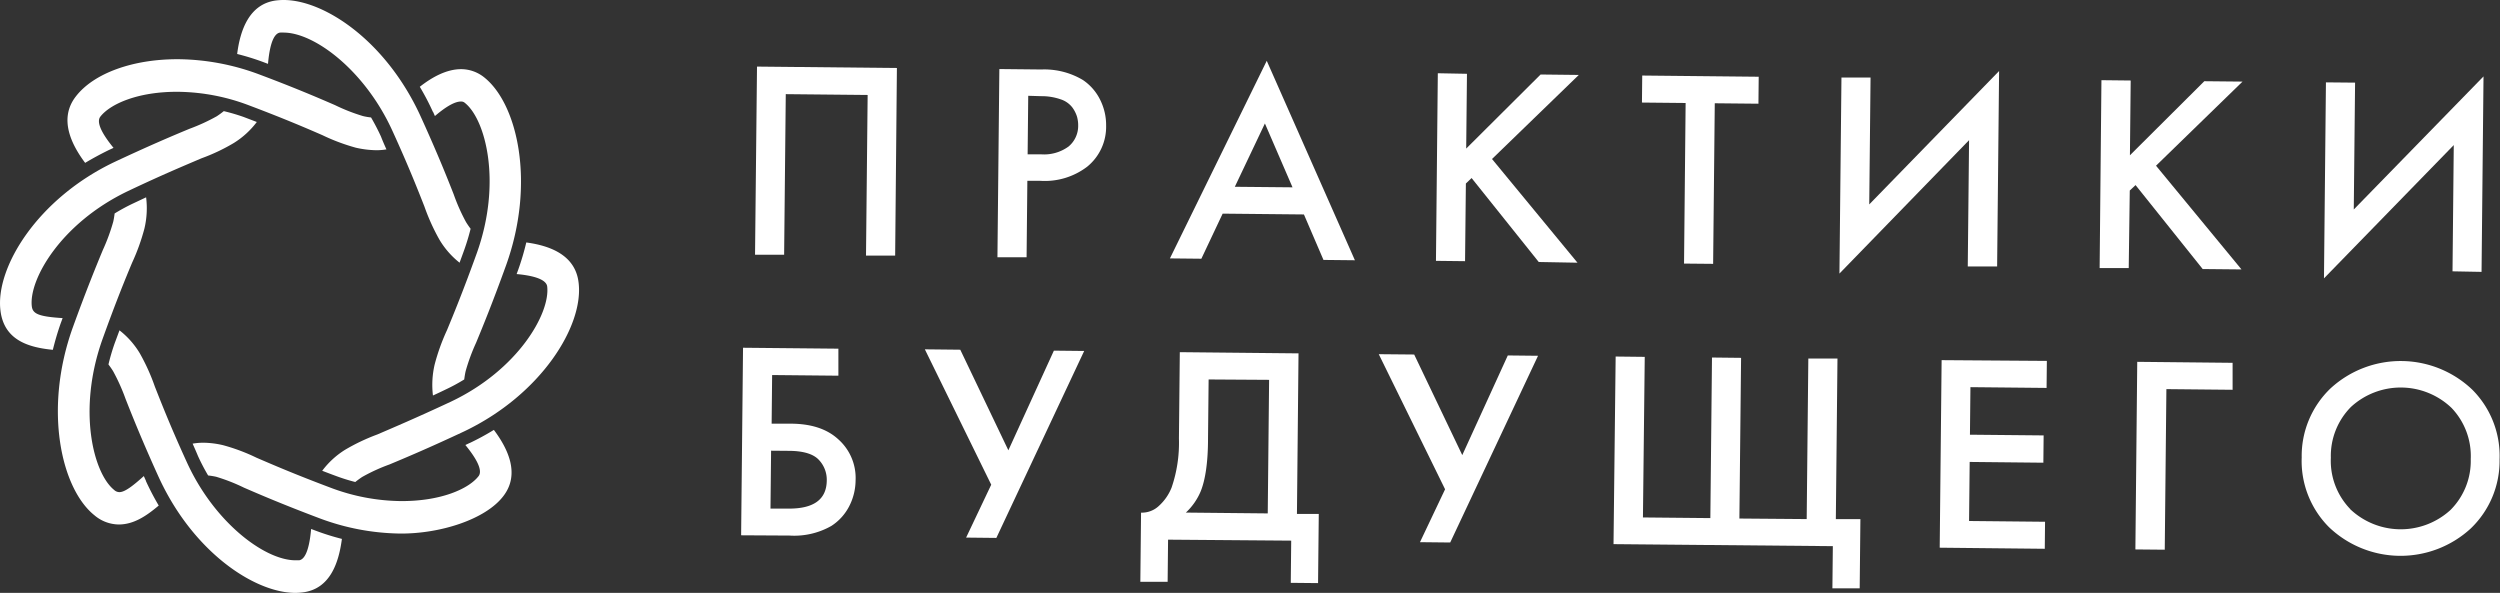
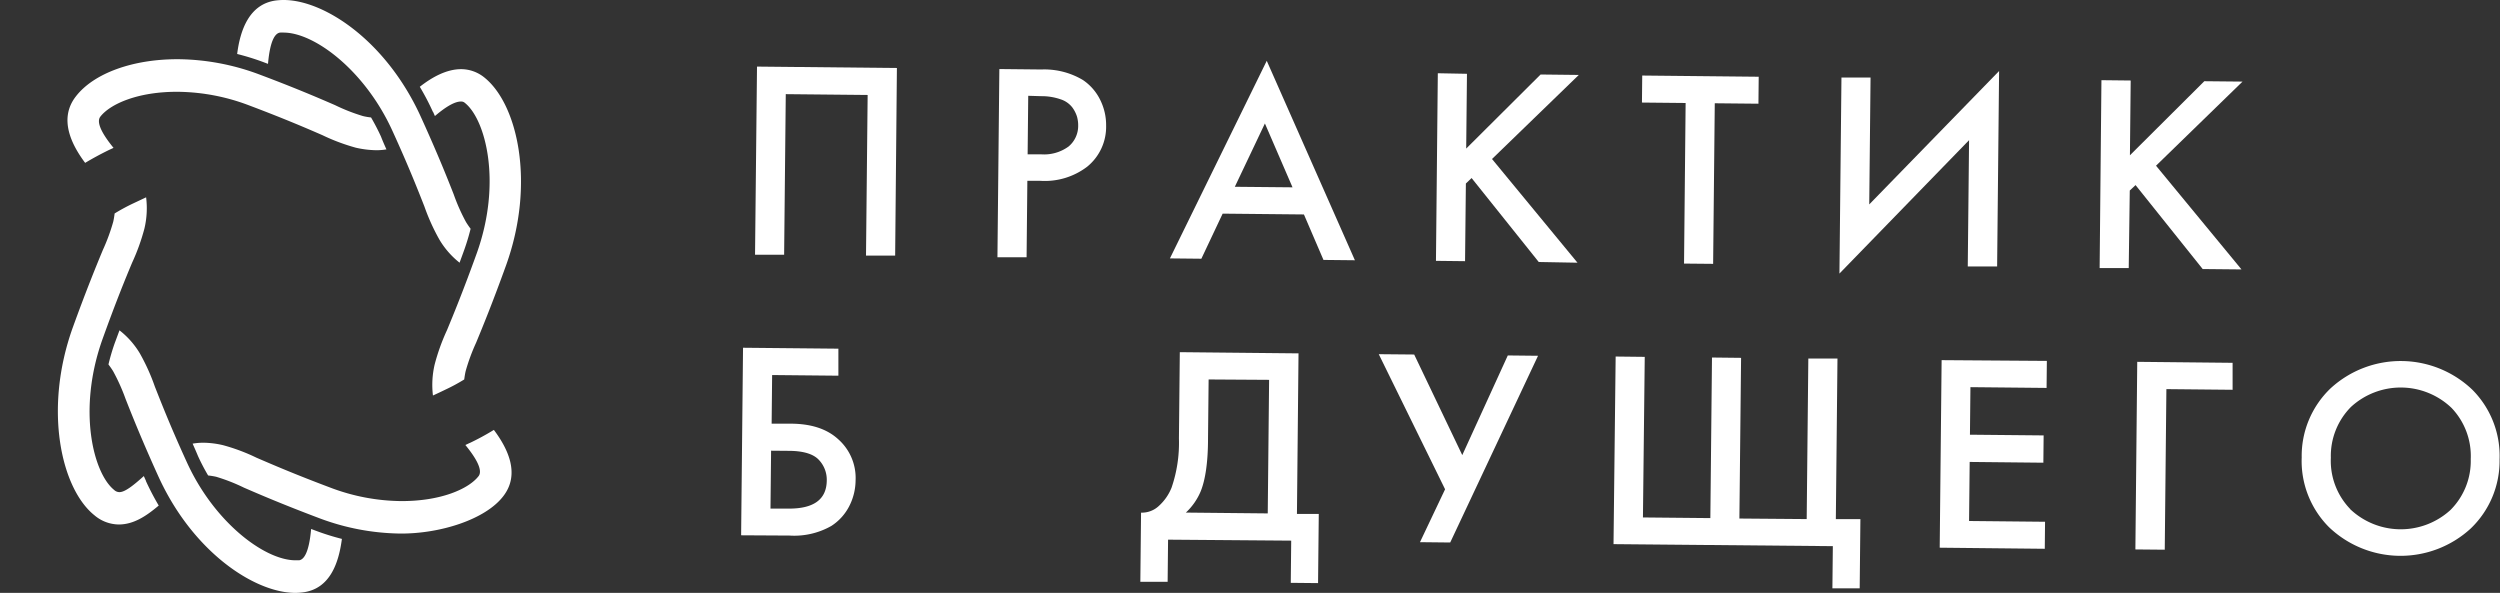
<svg xmlns="http://www.w3.org/2000/svg" viewBox="0 0 458.02 108.62">
  <rect x="0" y="0" width="458.02" height="108.62" fill="#333333" stroke="none" />
  <defs>
    <style>.cls-1{fill:#fff;}</style>
  </defs>
  <g id="Layer_2" data-name="Layer 2">
    <g id="Слой_3" data-name="Слой 3">
      <path class="cls-1" d="M138.69,12.2l25.63.26L164,46.83l-5.34,0,.3-29.43-15-.15-.3,29.42-5.33,0Z" />
      <path class="cls-1" d="M183.09,12.65l7.69.08a13.79,13.79,0,0,1,7.62,1.93,9.33,9.33,0,0,1,3.18,3.67,10.35,10.35,0,0,1,1.07,4.72,9.41,9.41,0,0,1-3.47,7.49,12.79,12.79,0,0,1-8.55,2.59l-2.41,0-.14,14-5.34,0Zm5.29,4.9-.11,10.72,2.4,0a7.63,7.63,0,0,0,5.09-1.42A4.91,4.91,0,0,0,197.53,23a5.87,5.87,0,0,0-.22-1.65,5.8,5.8,0,0,0-.87-1.69,4.43,4.43,0,0,0-2.11-1.46,10.59,10.59,0,0,0-3.6-.58Z" />
      <path class="cls-1" d="M242.47,47.62l-3.58-8.33L224,39.14l-3.9,8.26-5.76-.06,17.74-36.2,16.15,36.54Zm-16.24-13.4,10.57.1-5.06-11.7Z" />
      <path class="cls-1" d="M268.76,13.52l-.14,13.7,13.63-13.57,7,.08-15.9,15.4,15.66,19L281.91,48l-12.3-15.38-1.05,1-.15,14.23-5.33-.06.34-34.37Z" />
      <path class="cls-1" d="M322.16,19l-8-.08-.3,29.42-5.33-.05.29-29.42-8-.08.05-4.95,21.34.22Z" />
      <path class="cls-1" d="M360.51,48.82l.24-23.14L337,50.12l.37-35.91,5.33,0-.24,23.24,23.79-24.44-.36,35.81Z" />
      <path class="cls-1" d="M390.36,14.75l-.14,13.7,13.63-13.57,7,.07L395,30.36l15.66,19-7.11-.07-12.3-15.38-1.06,1L390,49.11l-5.33,0L385,14.69Z" />
-       <path class="cls-1" d="M449.32,49.71l.23-23.13L425.77,51l.36-35.91,5.34.05-.24,23.24L455,14l-.36,35.81Z" />
      <path class="cls-1" d="M135.78,98.07l.35-34.36,17.47.17,0,4.95-12.14-.12-.09,8.91,3.45,0q5.61,0,8.71,2.82a9.47,9.47,0,0,1,3.22,7.6,10.52,10.52,0,0,1-1.17,4.71,9.41,9.41,0,0,1-3.26,3.6,13.73,13.73,0,0,1-7.65,1.77Zm5.49-15.5-.11,10.61,3.25,0q7,.06,7.06-5.14A5.29,5.29,0,0,0,150,84.23c-1-1.06-2.8-1.6-5.34-1.63Z" />
-       <path class="cls-1" d="M169.44,64l6.49.07,8.81,18.43,8.34-18.26,5.55.06L182.54,98.55,177,98.49l4.6-9.69Z" />
      <path class="cls-1" d="M216.15,64.52l21.75.22-.29,29.42,4,0-.13,12.67-5-.05.08-7.73L214,98.87l-.08,7.72-5,0,.13-12.67a4.52,4.52,0,0,0,3.26-1.23,9,9,0,0,0,2.33-3.35,25.28,25.28,0,0,0,1.35-9Zm5.28,5-.11,10.82c0,4.29-.48,7.48-1.3,9.57a11.27,11.27,0,0,1-2.76,4l15,.15.25-24.47Z" />
      <path class="cls-1" d="M252.6,64.89l6.49.06,8.81,18.43,8.34-18.26,5.54.06L265.69,99.39l-5.54-.06,4.6-9.69Z" />
      <path class="cls-1" d="M295.61,99.69,296,65.32l5.33.06L301,94.8l12.35.12.3-29.42,5.33.06L318.67,95,331,95.1l.3-29.42,5.34,0-.3,29.43,4.5,0-.13,12.68-5,0,.08-7.73Z" />
      <path class="cls-1" d="M375,66.12l-.05,4.95L361,70.93l-.09,8.71,13.5.13-.05,5-13.5-.14-.11,10.82,13.92.14-.05,4.95-19.25-.2.35-34.36Z" />
      <path class="cls-1" d="M391.22,100.66l.34-34.37,17.47.18,0,4.94-12.13-.12-.3,29.42Z" />
      <path class="cls-1" d="M427,71.13a19,19,0,0,1,25.94.26,17.15,17.15,0,0,1,5,12.78,17.13,17.13,0,0,1-5.31,12.68,19,19,0,0,1-25.94-.27,17.15,17.15,0,0,1-5-12.77A17.13,17.13,0,0,1,427,71.13Zm3.54,22.12a13.49,13.49,0,0,0,18.41.18,12.7,12.7,0,0,0,3.71-9.31,12.76,12.76,0,0,0-3.52-9.39,13.47,13.47,0,0,0-18.41-.19,12.73,12.73,0,0,0-3.7,9.32A12.71,12.71,0,0,0,430.57,93.25Z" />
      <path class="cls-1" d="M20,27.46l.8-.37c-2.84-3.47-2.95-5-2.43-5.7,1.79-2.33,6.93-4.65,14.39-4.57a37.63,37.63,0,0,1,12.67,2.41c6.64,2.5,10.85,4.32,13.63,5.53a36.69,36.69,0,0,0,6.13,2.3,17.86,17.86,0,0,0,3.7.46,11.3,11.3,0,0,0,1.91-.15c-.34-.75-.68-1.52-1-2.35-.55-1.2-1.16-2.37-1.82-3.5a11.26,11.26,0,0,1-1.5-.26,34,34,0,0,1-5.1-2c-2.84-1.23-7.13-3.09-13.9-5.63a43.29,43.29,0,0,0-14.61-2.78c-8.42-.08-15.7,2.54-19,6.85-3.08,4-.9,8.63,1.73,12.14C17,29,18.5,28.19,20,27.46" />
      <path class="cls-1" d="M79.34,20.49l.34.77c1.6-1.37,3.45-2.67,4.78-2.66a1,1,0,0,1,.72.26C89,21.92,92,33.54,87.3,46.53c-2.45,6.79-4.22,11.09-5.4,13.94a37.67,37.67,0,0,0-2.26,6.28,16.33,16.33,0,0,0-.32,5.71c.74-.34,1.51-.7,2.31-1.09a33.5,33.5,0,0,0,3.42-1.85c.06-.45.14-1,.26-1.52a35.46,35.46,0,0,1,1.92-5.22c1.2-2.9,3-7.28,5.5-14.21,5.38-15,2.12-29.49-4-34.38a6.79,6.79,0,0,0-4.24-1.52c-2.7,0-5.35,1.48-7.58,3.23a45.43,45.43,0,0,1,2.4,4.59" />
      <path class="cls-1" d="M86.06,81.15l-.8.38c2.84,3.46,2.95,5,2.43,5.69-1.79,2.33-6.93,4.65-14.39,4.58a37.34,37.34,0,0,1-12.66-2.42C54,86.89,49.79,85.06,47,83.86a34.72,34.72,0,0,0-6.14-2.3,16.44,16.44,0,0,0-3.57-.45,11.37,11.37,0,0,0-2,.17c.33.74.67,1.51,1,2.31a37.92,37.92,0,0,0,1.84,3.52,12.93,12.93,0,0,1,1.48.24,33.68,33.68,0,0,1,5.1,2c2.84,1.23,7.13,3.08,13.9,5.63a43.42,43.42,0,0,0,14.6,2.77c7.31.08,15.71-2.54,19-6.85,3.09-4,.9-8.63-1.73-12.14a46.6,46.6,0,0,1-4.46,2.42" />
      <path class="cls-1" d="M26.75,88.12l-.4-.9c-1.7,1.52-3.45,3-4.52,2.94a1.4,1.4,0,0,1-.92-.4c-3.82-3.07-6.77-14.68-2.11-27.68C21.24,55.29,23,51,24.2,48.14a38,38,0,0,0,2.26-6.27,16.12,16.12,0,0,0,.31-5.72l-2.31,1.09A34.68,34.68,0,0,0,21,39.11a15.08,15.08,0,0,1-.25,1.5,35.46,35.46,0,0,1-1.92,5.22c-1.2,2.9-3,7.28-5.51,14.21-5.37,15-2.12,29.5,4,34.38a7,7,0,0,0,4.43,1.67c2.71,0,5-1.5,7.33-3.47a48,48,0,0,1-2.35-4.5" />
-       <path class="cls-1" d="M11.13,59.21c.12-.32.23-.61.34-.93C7.1,58,6,57.5,5.83,56.14,5.24,51.21,11.18,40.86,23.46,35c6.42-3.05,10.66-4.8,13.46-6a34.62,34.62,0,0,0,5.93-2.81,15.54,15.54,0,0,0,4.2-3.84l-2.41-.92A36.73,36.73,0,0,0,41,20.36a15.66,15.66,0,0,1-1.27.93,34.65,34.65,0,0,1-5,2.3c-2.85,1.18-7.17,3-13.72,6.07C6.89,36.36-.86,49,.08,56.86c.65,5.55,5.28,6.8,9.6,7.23.41-1.64.88-3.27,1.45-4.88" />
      <path class="cls-1" d="M48.28,11.39l.82.31c.39-4.46,1.37-5.62,2.21-5.73a5.58,5.58,0,0,1,.72,0c5.67.06,14.89,7,19.9,18.08,3,6.57,4.69,10.9,5.82,13.77a38.21,38.21,0,0,0,2.74,6.06,15.37,15.37,0,0,0,3.71,4.25c.27-.76.57-1.55.87-2.4.46-1.29.84-2.57,1.15-3.82a14.64,14.64,0,0,1-.85-1.24,34.7,34.7,0,0,1-2.25-5.07c-1.15-2.93-2.9-7.34-5.93-14C70.92,7.64,59.58.08,52.09,0a12,12,0,0,0-1.48.08C45.67.7,44,5.51,43.45,9.89a45,45,0,0,1,4.83,1.5" />
-       <path class="cls-1" d="M106,51.75c-.6-5.06-5.29-6.75-9.58-7.33a47.39,47.39,0,0,1-1.48,5c-.1.27-.19.53-.29.79,4.35.4,5.49,1.41,5.6,2.27.58,4.93-5.36,15.29-17.64,21.11-6.42,3-10.65,4.79-13.46,6a36.44,36.44,0,0,0-5.92,2.81,15.4,15.4,0,0,0-4.2,3.85c.76.29,1.56.6,2.41.91a35.14,35.14,0,0,0,3.65,1.15c.36-.29.77-.6,1.27-.93a33.3,33.3,0,0,1,5-2.29c2.85-1.19,7.17-3,13.71-6.07C99.2,72.26,107,59.62,106,51.75" />
      <path class="cls-1" d="M57.82,97.22,57,96.91c-.39,4.46-1.37,5.63-2.21,5.74-.22,0-.47,0-.72,0-5.66-.06-14.88-7-19.89-18.08-3-6.56-4.69-10.91-5.82-13.77a37.37,37.37,0,0,0-2.74-6.06,15.26,15.26,0,0,0-3.73-4.22L21,62.92a38.5,38.5,0,0,0-1.13,3.85c.26.34.54.74.84,1.21A35.83,35.83,0,0,1,23,73.07c1.15,2.92,2.9,7.33,5.92,14C35.18,101,46.51,108.54,54,108.62a11.61,11.61,0,0,0,1.47-.09c5-.62,6.6-5.42,7.17-9.8a44.86,44.86,0,0,1-4.82-1.51" />
    </g>
  </g>
</svg>